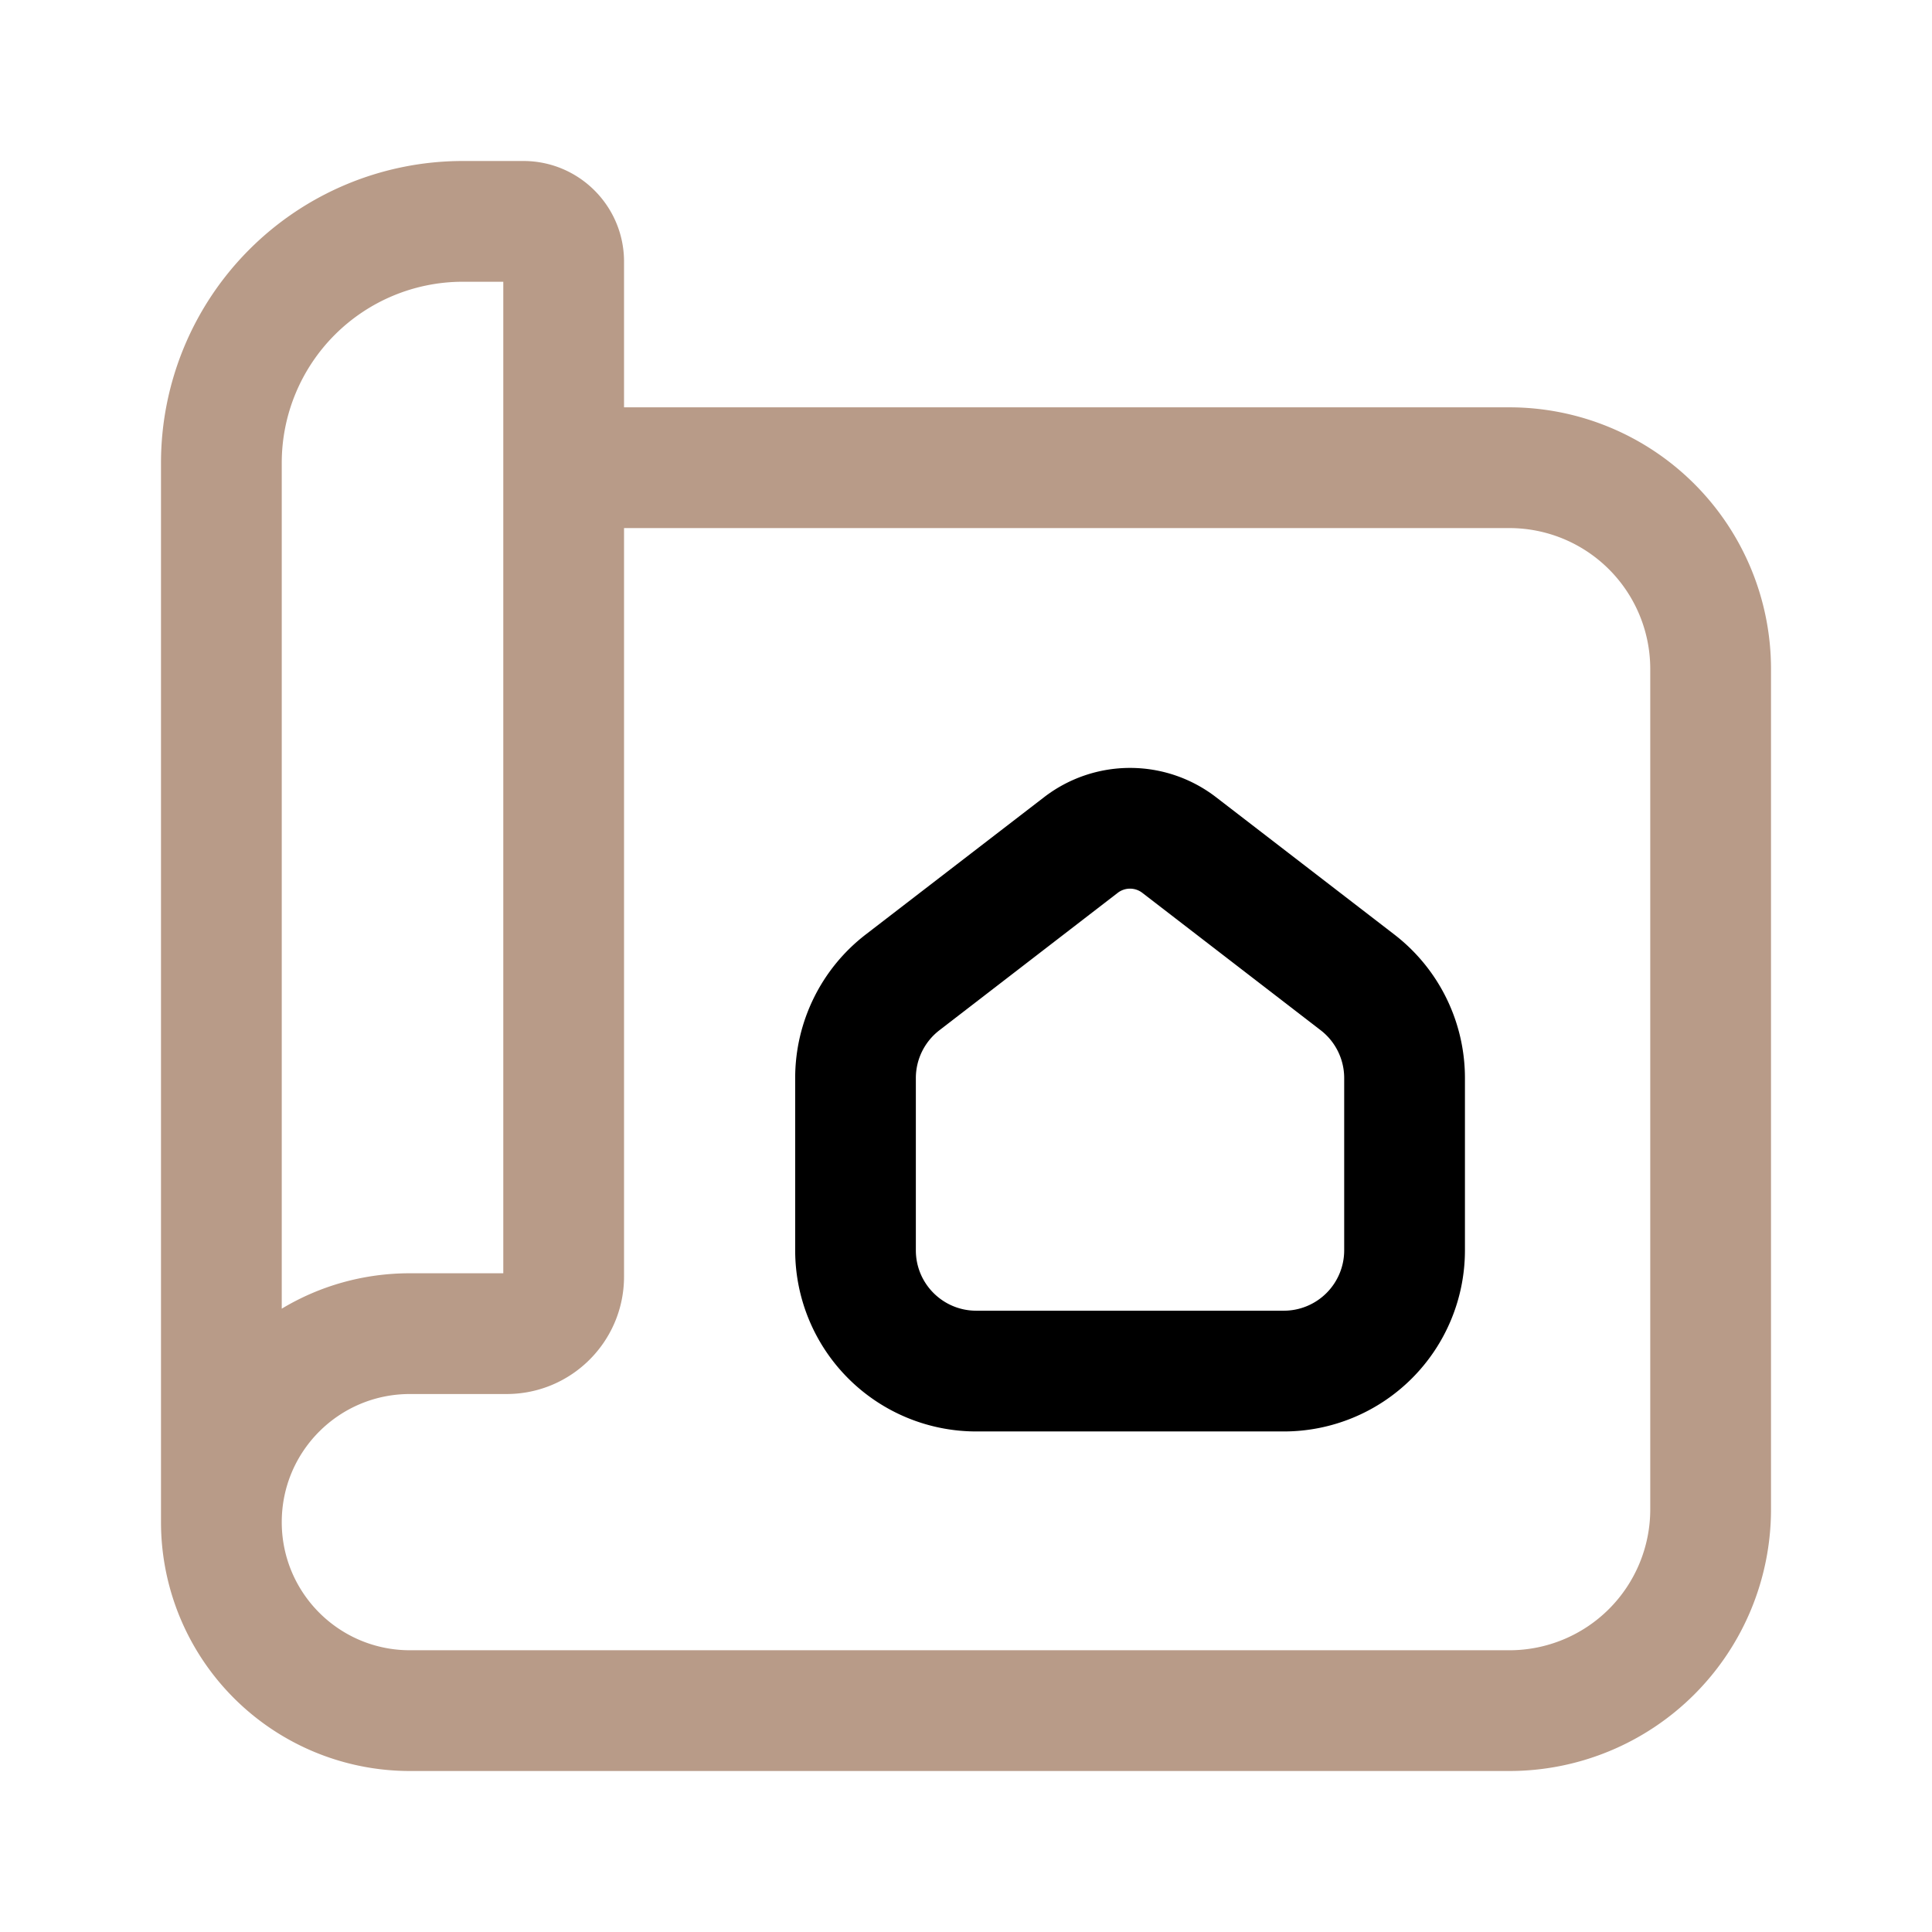
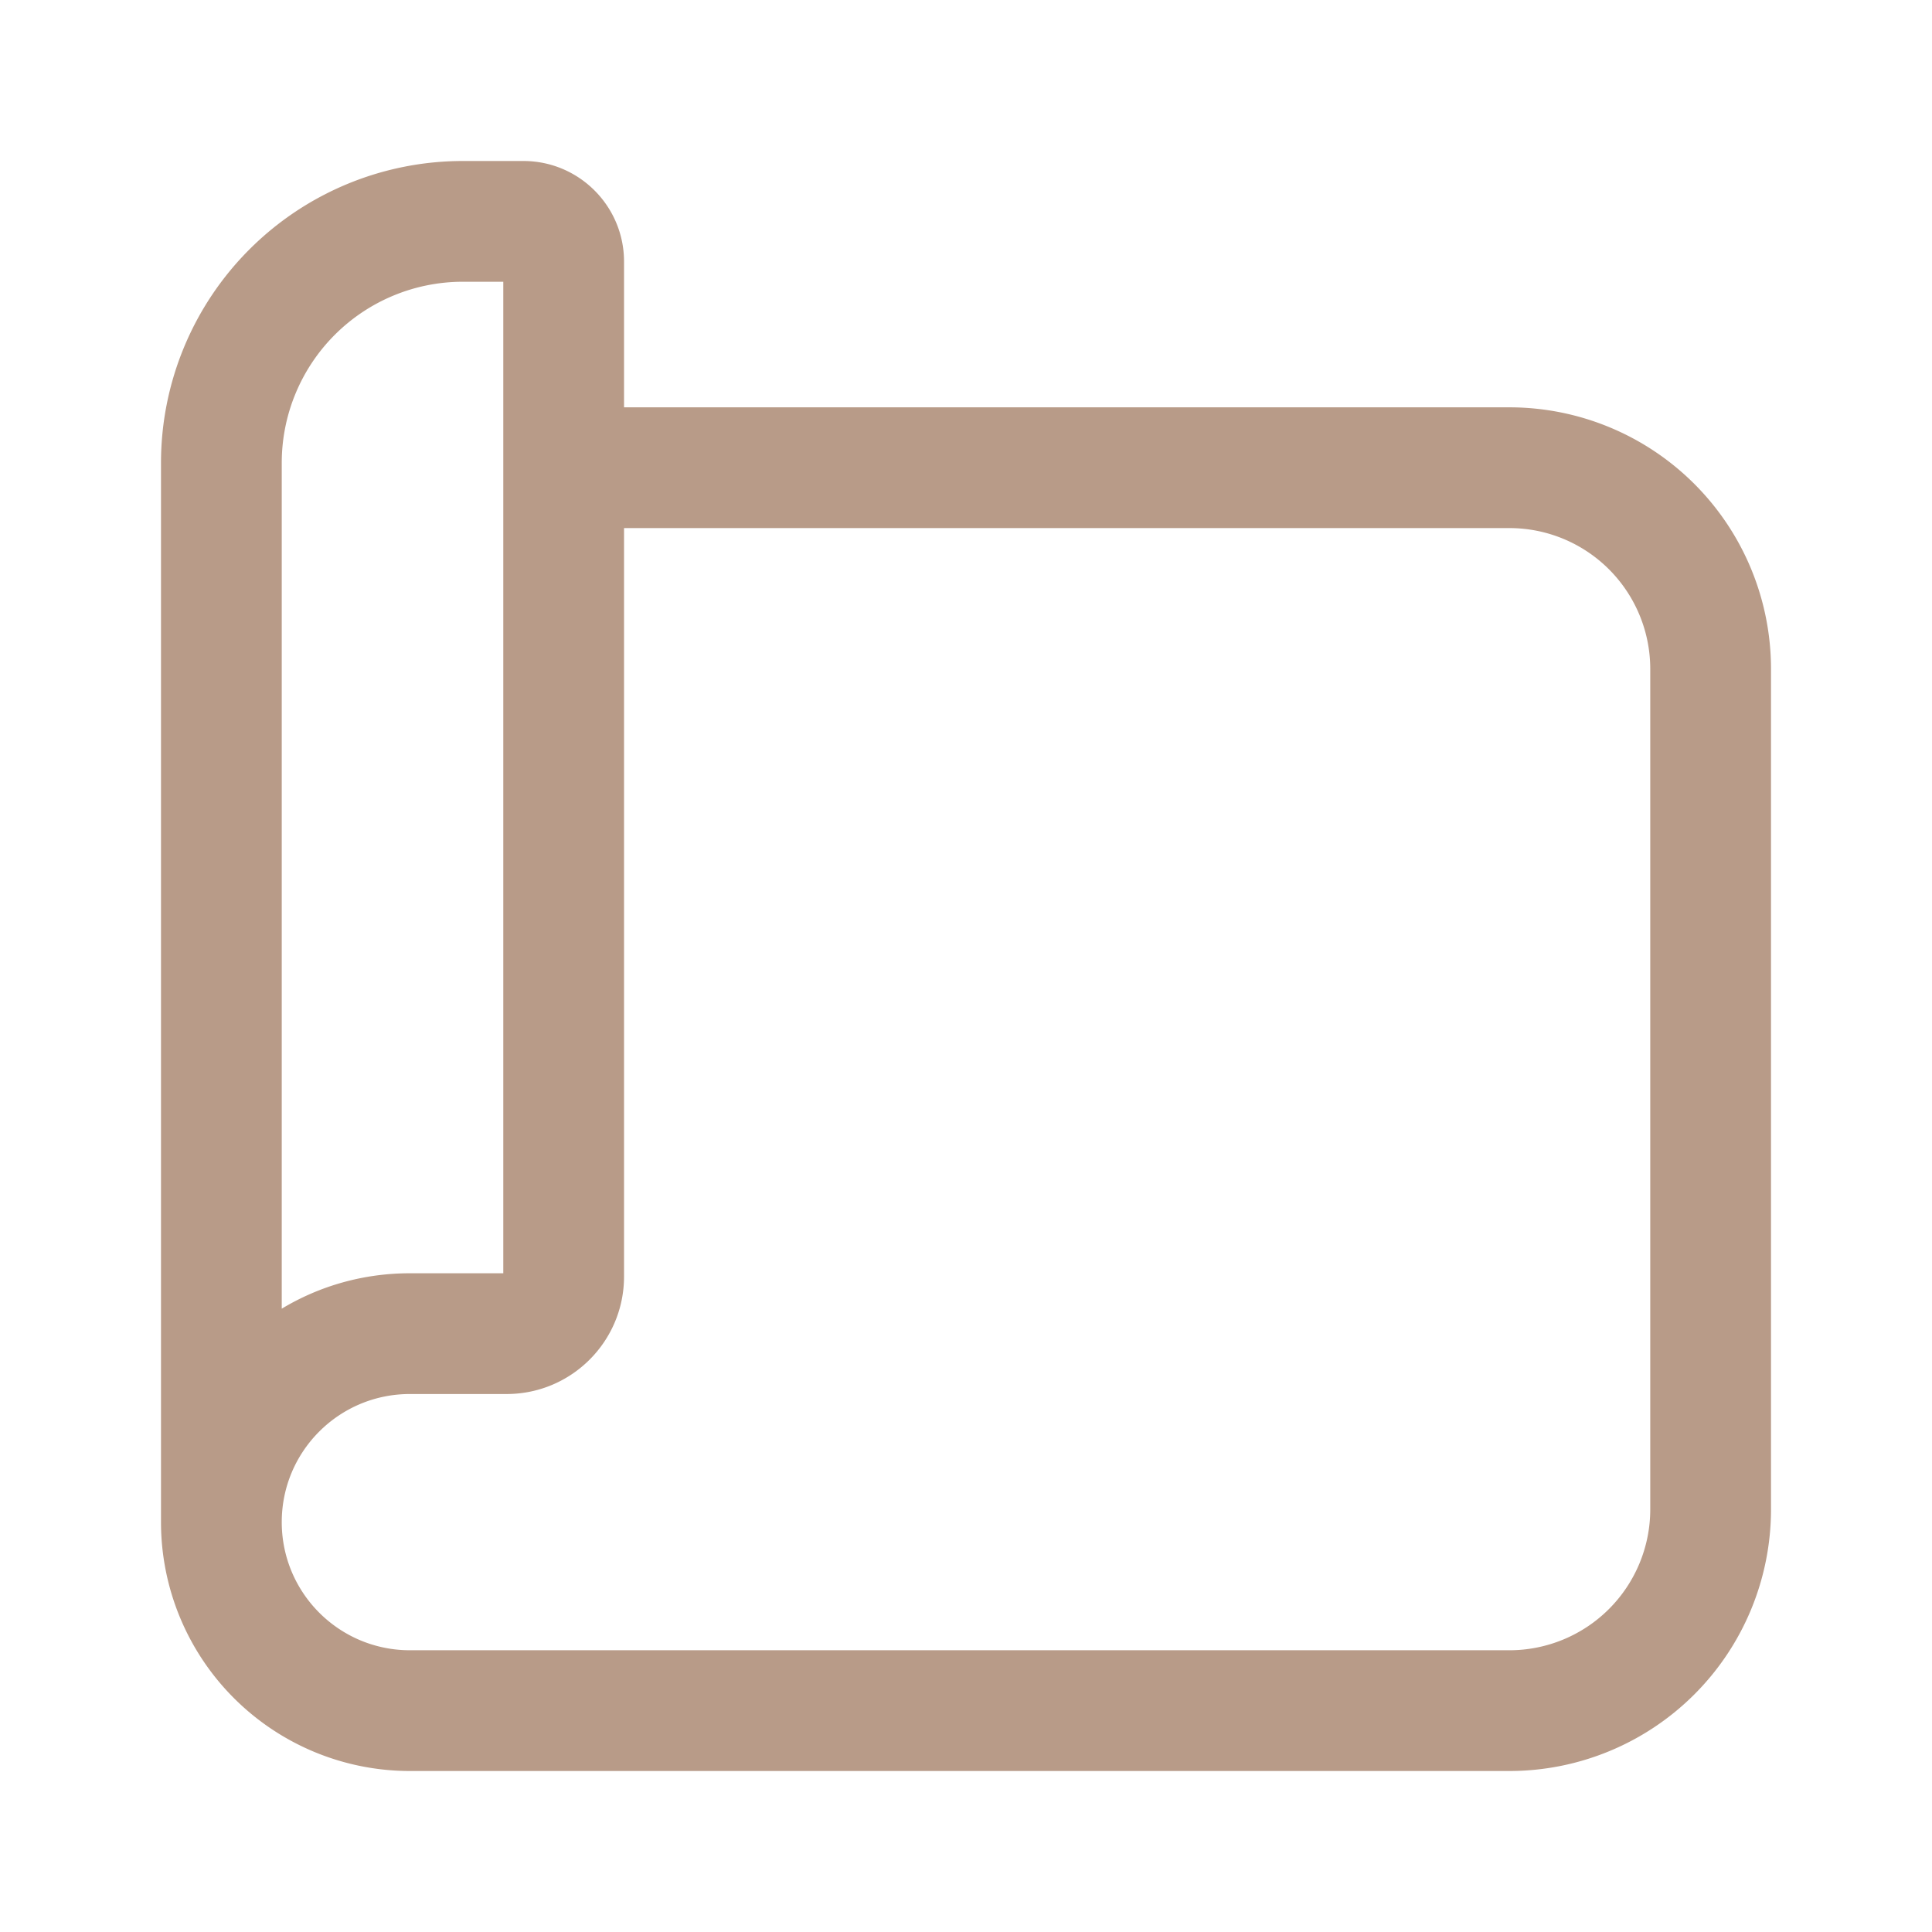
<svg xmlns="http://www.w3.org/2000/svg" version="1.1" width="512" height="512" x="0" y="0" viewBox="0 0 24 24" style="enable-background:new 0 0 512 512" xml:space="preserve" class="">
  <g>
    <g fill-rule="evenodd" clip-rule="evenodd">
      <path fill="#b89b88" d="M2 5.75A3.75 3.75 0 0 1 5.75 2h.752c.69 0 1.25.56 1.25 1.25v1.81H18.75A3.25 3.25 0 0 1 22 8.31v10.44A3.25 3.25 0 0 1 18.75 22H5.092A3.092 3.092 0 0 1 2 18.908zm1.5 10.507V5.75A2.25 2.25 0 0 1 5.75 3.5h.502v12.317h-1.16c-.582 0-1.127.16-1.592.44zm0 2.651c0 .88.713 1.592 1.592 1.592H18.75a1.75 1.75 0 0 0 1.75-1.75V8.31a1.75 1.75 0 0 0-1.75-1.75H7.752v9.298c0 .805-.653 1.459-1.459 1.459H5.092c-.88 0-1.592.712-1.592 1.591z" opacity="1" data-original="#000000" class="" />
-       <path fill="#000000" d="M14.19 11.091a.25.25 0 0 0-.305 0l-2.215 1.707a.75.75 0 0 0-.293.594v2.14c0 .414.336.75.75.75h3.821a.75.75 0 0 0 .75-.75v-2.14a.75.75 0 0 0-.292-.594zm-1.22-1.188a1.75 1.75 0 0 1 2.136 0l2.215 1.706a2.25 2.25 0 0 1 .877 1.783v2.14a2.25 2.25 0 0 1-2.25 2.25h-3.82a2.25 2.25 0 0 1-2.25-2.25v-2.14c0-.698.323-1.357.876-1.783z" opacity="1" data-original="#aeaeae" class="" />
    </g>
  </g>
</svg>